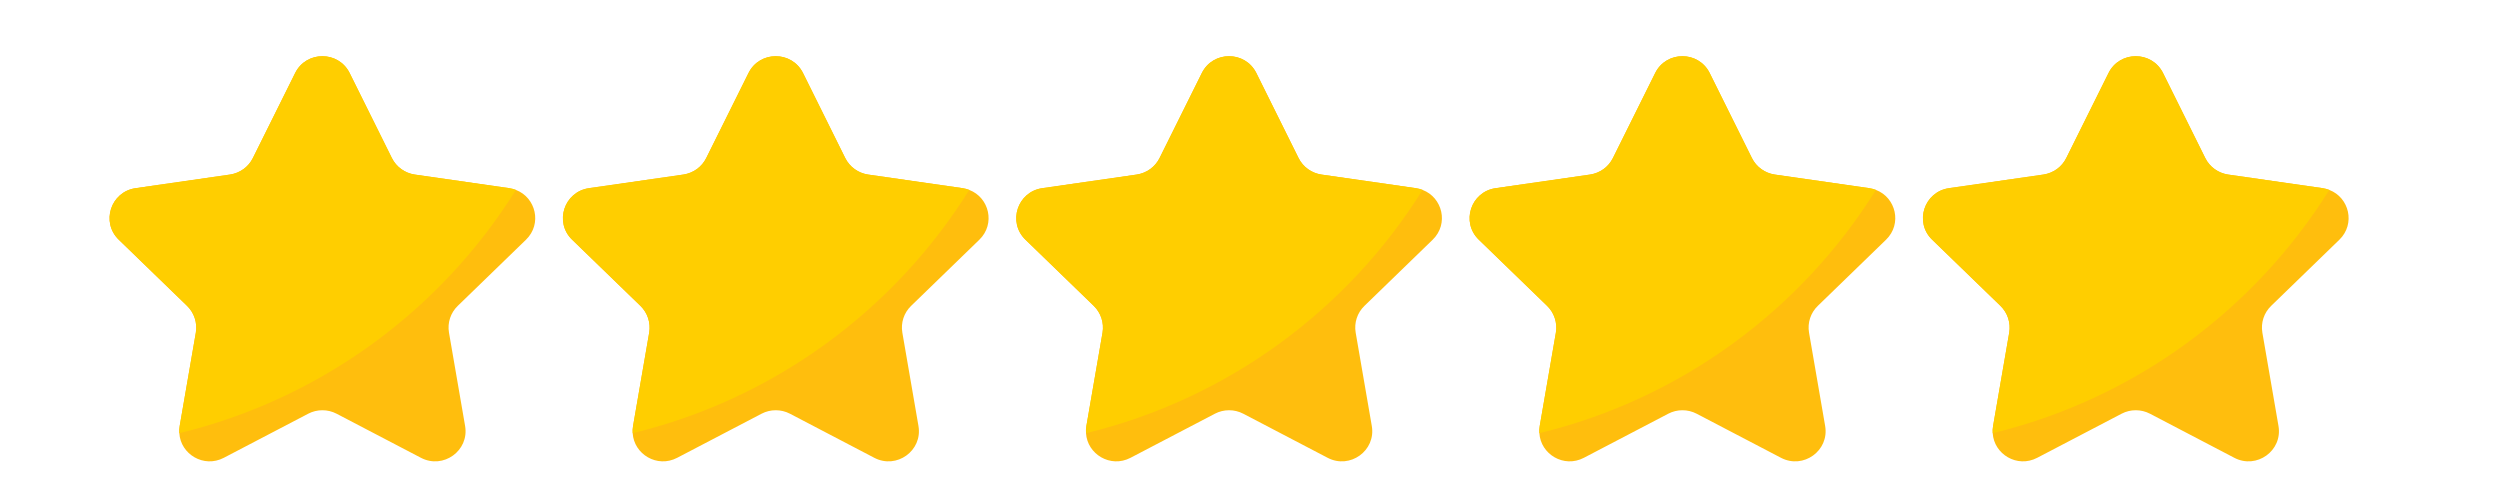
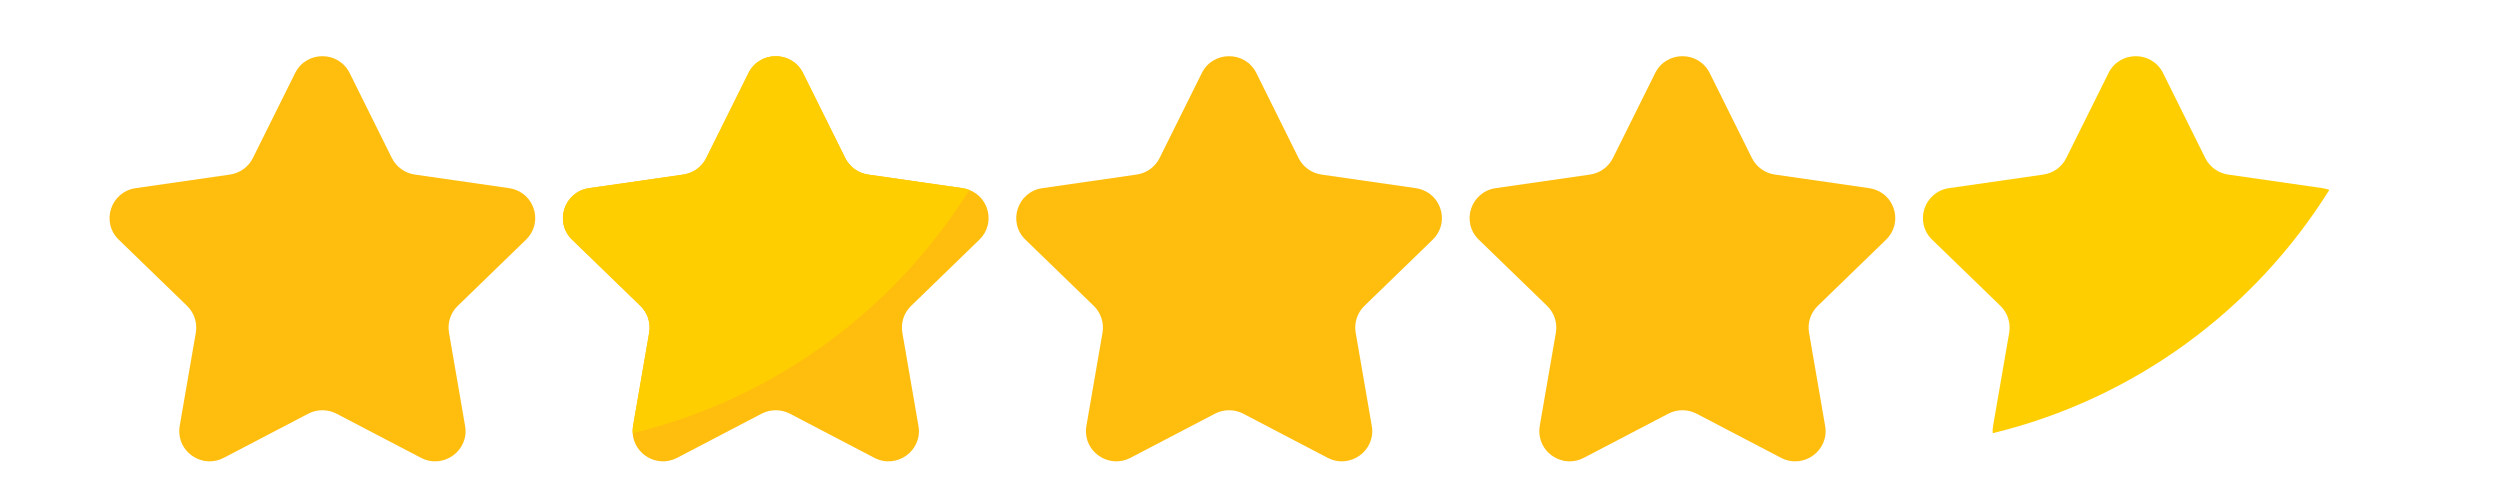
<svg xmlns="http://www.w3.org/2000/svg" width="500" zoomAndPan="magnify" viewBox="0 0 375 75" height="100" preserveAspectRatio="xMidYMid meet" version="1.2">
  <g id="9e62e209d3">
    <path style=" stroke:none;fill-rule:nonzero;fill:#ffbe0d;fill-opacity:1;" d="M 68.664 45.879 C 67.586 46.918 67.094 48.418 67.348 49.895 L 69.766 63.898 C 70.406 67.602 66.488 70.422 63.145 68.672 L 50.484 62.055 C 49.156 61.363 47.562 61.363 46.234 62.055 L 33.57 68.672 C 30.562 70.246 27.086 68.121 26.898 64.977 C 26.867 64.629 26.891 64.27 26.953 63.898 L 29.375 49.895 C 29.621 48.418 29.129 46.918 28.059 45.879 L 17.816 35.957 C 15.102 33.332 16.602 28.766 20.348 28.223 L 34.5 26.184 C 35.984 25.965 37.266 25.043 37.93 23.707 L 44.27 10.957 C 45.941 7.586 50.77 7.586 52.449 10.957 L 58.781 23.707 C 59.445 25.039 60.727 25.965 62.211 26.184 L 76.371 28.223 C 76.73 28.277 77.066 28.367 77.383 28.488 C 80.367 29.617 81.352 33.578 78.898 35.957 Z M 68.664 45.879 " />
    <path style=" stroke:none;fill-rule:nonzero;fill:#ffbe0d;fill-opacity:1;" d="M 136.668 45.879 C 135.59 46.918 135.098 48.418 135.352 49.895 L 137.77 63.898 C 138.41 67.602 134.492 70.422 131.148 68.672 L 118.488 62.055 C 117.16 61.363 115.566 61.363 114.238 62.055 L 101.574 68.672 C 98.566 70.246 95.09 68.121 94.902 64.977 C 94.871 64.629 94.895 64.27 94.957 63.898 L 97.379 49.895 C 97.625 48.418 97.133 46.918 96.062 45.879 L 85.82 35.957 C 83.105 33.332 84.605 28.766 88.352 28.223 L 102.504 26.184 C 103.988 25.965 105.27 25.043 105.934 23.707 L 112.273 10.957 C 113.945 7.586 118.773 7.586 120.453 10.957 L 126.785 23.707 C 127.449 25.039 128.73 25.965 130.215 26.184 L 144.375 28.223 C 144.734 28.277 145.07 28.367 145.387 28.488 C 148.371 29.617 149.355 33.578 146.902 35.957 Z M 136.668 45.879 " />
    <path style=" stroke:none;fill-rule:nonzero;fill:#ffbe0d;fill-opacity:1;" d="M 204.668 45.879 C 203.59 46.918 203.098 48.418 203.352 49.895 L 205.77 63.898 C 206.41 67.602 202.492 70.422 199.148 68.672 L 186.488 62.055 C 185.156 61.363 183.566 61.363 182.238 62.055 L 169.574 68.672 C 166.566 70.246 163.09 68.121 162.902 64.977 C 162.871 64.629 162.895 64.27 162.957 63.898 L 165.379 49.895 C 165.625 48.418 165.133 46.918 164.062 45.879 L 153.82 35.957 C 151.105 33.332 152.605 28.766 156.348 28.223 L 170.504 26.184 C 171.988 25.965 173.27 25.043 173.934 23.707 L 180.273 10.957 C 181.945 7.586 186.773 7.586 188.453 10.957 L 194.785 23.707 C 195.445 25.039 196.73 25.965 198.215 26.184 L 212.375 28.223 C 212.734 28.277 213.07 28.367 213.387 28.488 C 216.371 29.617 217.355 33.578 214.902 35.957 Z M 204.668 45.879 " />
    <path style=" stroke:none;fill-rule:nonzero;fill:#ffbe0d;fill-opacity:1;" d="M 272.672 45.879 C 271.594 46.918 271.102 48.418 271.355 49.895 L 273.773 63.898 C 274.414 67.602 270.496 70.422 267.152 68.672 L 254.492 62.055 C 253.16 61.363 251.57 61.363 250.242 62.055 L 237.578 68.672 C 234.57 70.246 231.094 68.121 230.906 64.977 C 230.875 64.629 230.898 64.27 230.961 63.898 L 233.383 49.895 C 233.629 48.418 233.137 46.918 232.066 45.879 L 221.824 35.957 C 219.109 33.332 220.609 28.766 224.352 28.223 L 238.508 26.184 C 239.992 25.965 241.273 25.043 241.938 23.707 L 248.277 10.957 C 249.949 7.586 254.777 7.586 256.457 10.957 L 262.789 23.707 C 263.449 25.039 264.734 25.965 266.219 26.184 L 280.379 28.223 C 280.738 28.277 281.074 28.367 281.391 28.488 C 284.375 29.617 285.359 33.578 282.906 35.957 Z M 272.672 45.879 " />
-     <path style=" stroke:none;fill-rule:nonzero;fill:#ffbe0d;fill-opacity:1;" d="M 340.672 45.879 C 339.594 46.918 339.102 48.418 339.355 49.895 L 341.773 63.898 C 342.414 67.602 338.496 70.422 335.152 68.672 L 322.492 62.055 C 321.16 61.363 319.57 61.363 318.242 62.055 L 305.578 68.672 C 302.57 70.246 299.094 68.121 298.906 64.977 C 298.875 64.629 298.898 64.27 298.961 63.898 L 301.383 49.895 C 301.629 48.418 301.137 46.918 300.066 45.879 L 289.824 35.957 C 287.109 33.332 288.609 28.766 292.352 28.223 L 306.508 26.184 C 307.992 25.965 309.273 25.043 309.938 23.707 L 316.277 10.957 C 317.949 7.586 322.777 7.586 324.457 10.957 L 330.789 23.707 C 331.449 25.039 332.734 25.965 334.219 26.184 L 348.379 28.223 C 348.738 28.277 349.074 28.367 349.391 28.488 C 352.375 29.617 353.359 33.578 350.906 35.957 Z M 340.672 45.879 " />
-     <path style=" stroke:none;fill-rule:nonzero;fill:#ffce00;fill-opacity:1;" d="M 77.387 28.488 C 66.176 46.469 48.156 59.824 26.898 64.977 C 26.867 64.629 26.891 64.27 26.953 63.898 L 29.375 49.895 C 29.621 48.418 29.129 46.918 28.059 45.879 L 17.816 35.957 C 15.102 33.332 16.602 28.766 20.348 28.223 L 34.5 26.184 C 35.984 25.965 37.266 25.043 37.93 23.707 L 44.27 10.957 C 45.941 7.586 50.77 7.586 52.449 10.957 L 58.781 23.707 C 59.445 25.039 60.727 25.965 62.211 26.184 L 76.371 28.223 C 76.738 28.277 77.07 28.363 77.387 28.488 Z M 77.387 28.488 " />
    <path style=" stroke:none;fill-rule:nonzero;fill:#ffce00;fill-opacity:1;" d="M 145.391 28.488 C 134.18 46.469 116.16 59.824 94.902 64.977 C 94.871 64.629 94.895 64.27 94.957 63.898 L 97.379 49.895 C 97.625 48.418 97.133 46.918 96.062 45.879 L 85.82 35.957 C 83.105 33.332 84.605 28.766 88.352 28.223 L 102.504 26.184 C 103.988 25.965 105.27 25.043 105.934 23.707 L 112.273 10.957 C 113.945 7.586 118.773 7.586 120.453 10.957 L 126.785 23.707 C 127.449 25.039 128.73 25.965 130.215 26.184 L 144.375 28.223 C 144.738 28.277 145.074 28.363 145.391 28.488 Z M 145.391 28.488 " />
-     <path style=" stroke:none;fill-rule:nonzero;fill:#ffce00;fill-opacity:1;" d="M 213.391 28.488 C 202.18 46.469 184.16 59.824 162.902 64.977 C 162.871 64.629 162.895 64.27 162.957 63.898 L 165.379 49.895 C 165.625 48.418 165.133 46.918 164.062 45.879 L 153.82 35.957 C 151.105 33.332 152.605 28.766 156.348 28.223 L 170.504 26.184 C 171.988 25.965 173.27 25.043 173.934 23.707 L 180.273 10.957 C 181.945 7.586 186.773 7.586 188.453 10.957 L 194.785 23.707 C 195.445 25.039 196.73 25.965 198.215 26.184 L 212.375 28.223 C 212.738 28.277 213.074 28.363 213.391 28.488 Z M 213.391 28.488 " />
-     <path style=" stroke:none;fill-rule:nonzero;fill:#ffce00;fill-opacity:1;" d="M 281.391 28.488 C 270.18 46.469 252.16 59.824 230.902 64.977 C 230.871 64.629 230.895 64.27 230.957 63.898 L 233.379 49.895 C 233.625 48.418 233.133 46.918 232.062 45.879 L 221.82 35.957 C 219.105 33.332 220.605 28.766 224.348 28.223 L 238.504 26.184 C 239.988 25.965 241.27 25.043 241.934 23.707 L 248.273 10.957 C 249.945 7.586 254.773 7.586 256.453 10.957 L 262.785 23.707 C 263.445 25.039 264.73 25.965 266.215 26.184 L 280.375 28.223 C 280.742 28.277 281.074 28.363 281.391 28.488 Z M 281.391 28.488 " />
    <path style=" stroke:none;fill-rule:nonzero;fill:#ffce00;fill-opacity:1;" d="M 349.395 28.488 C 338.184 46.469 320.164 59.824 298.906 64.977 C 298.875 64.629 298.898 64.27 298.961 63.898 L 301.383 49.895 C 301.629 48.418 301.137 46.918 300.066 45.879 L 289.824 35.957 C 287.109 33.332 288.609 28.766 292.352 28.223 L 306.508 26.184 C 307.992 25.965 309.273 25.043 309.938 23.707 L 316.277 10.957 C 317.949 7.586 322.777 7.586 324.457 10.957 L 330.789 23.707 C 331.449 25.039 332.734 25.965 334.219 26.184 L 348.379 28.223 C 348.742 28.277 349.078 28.363 349.395 28.488 Z M 349.395 28.488 " />
  </g>
</svg>